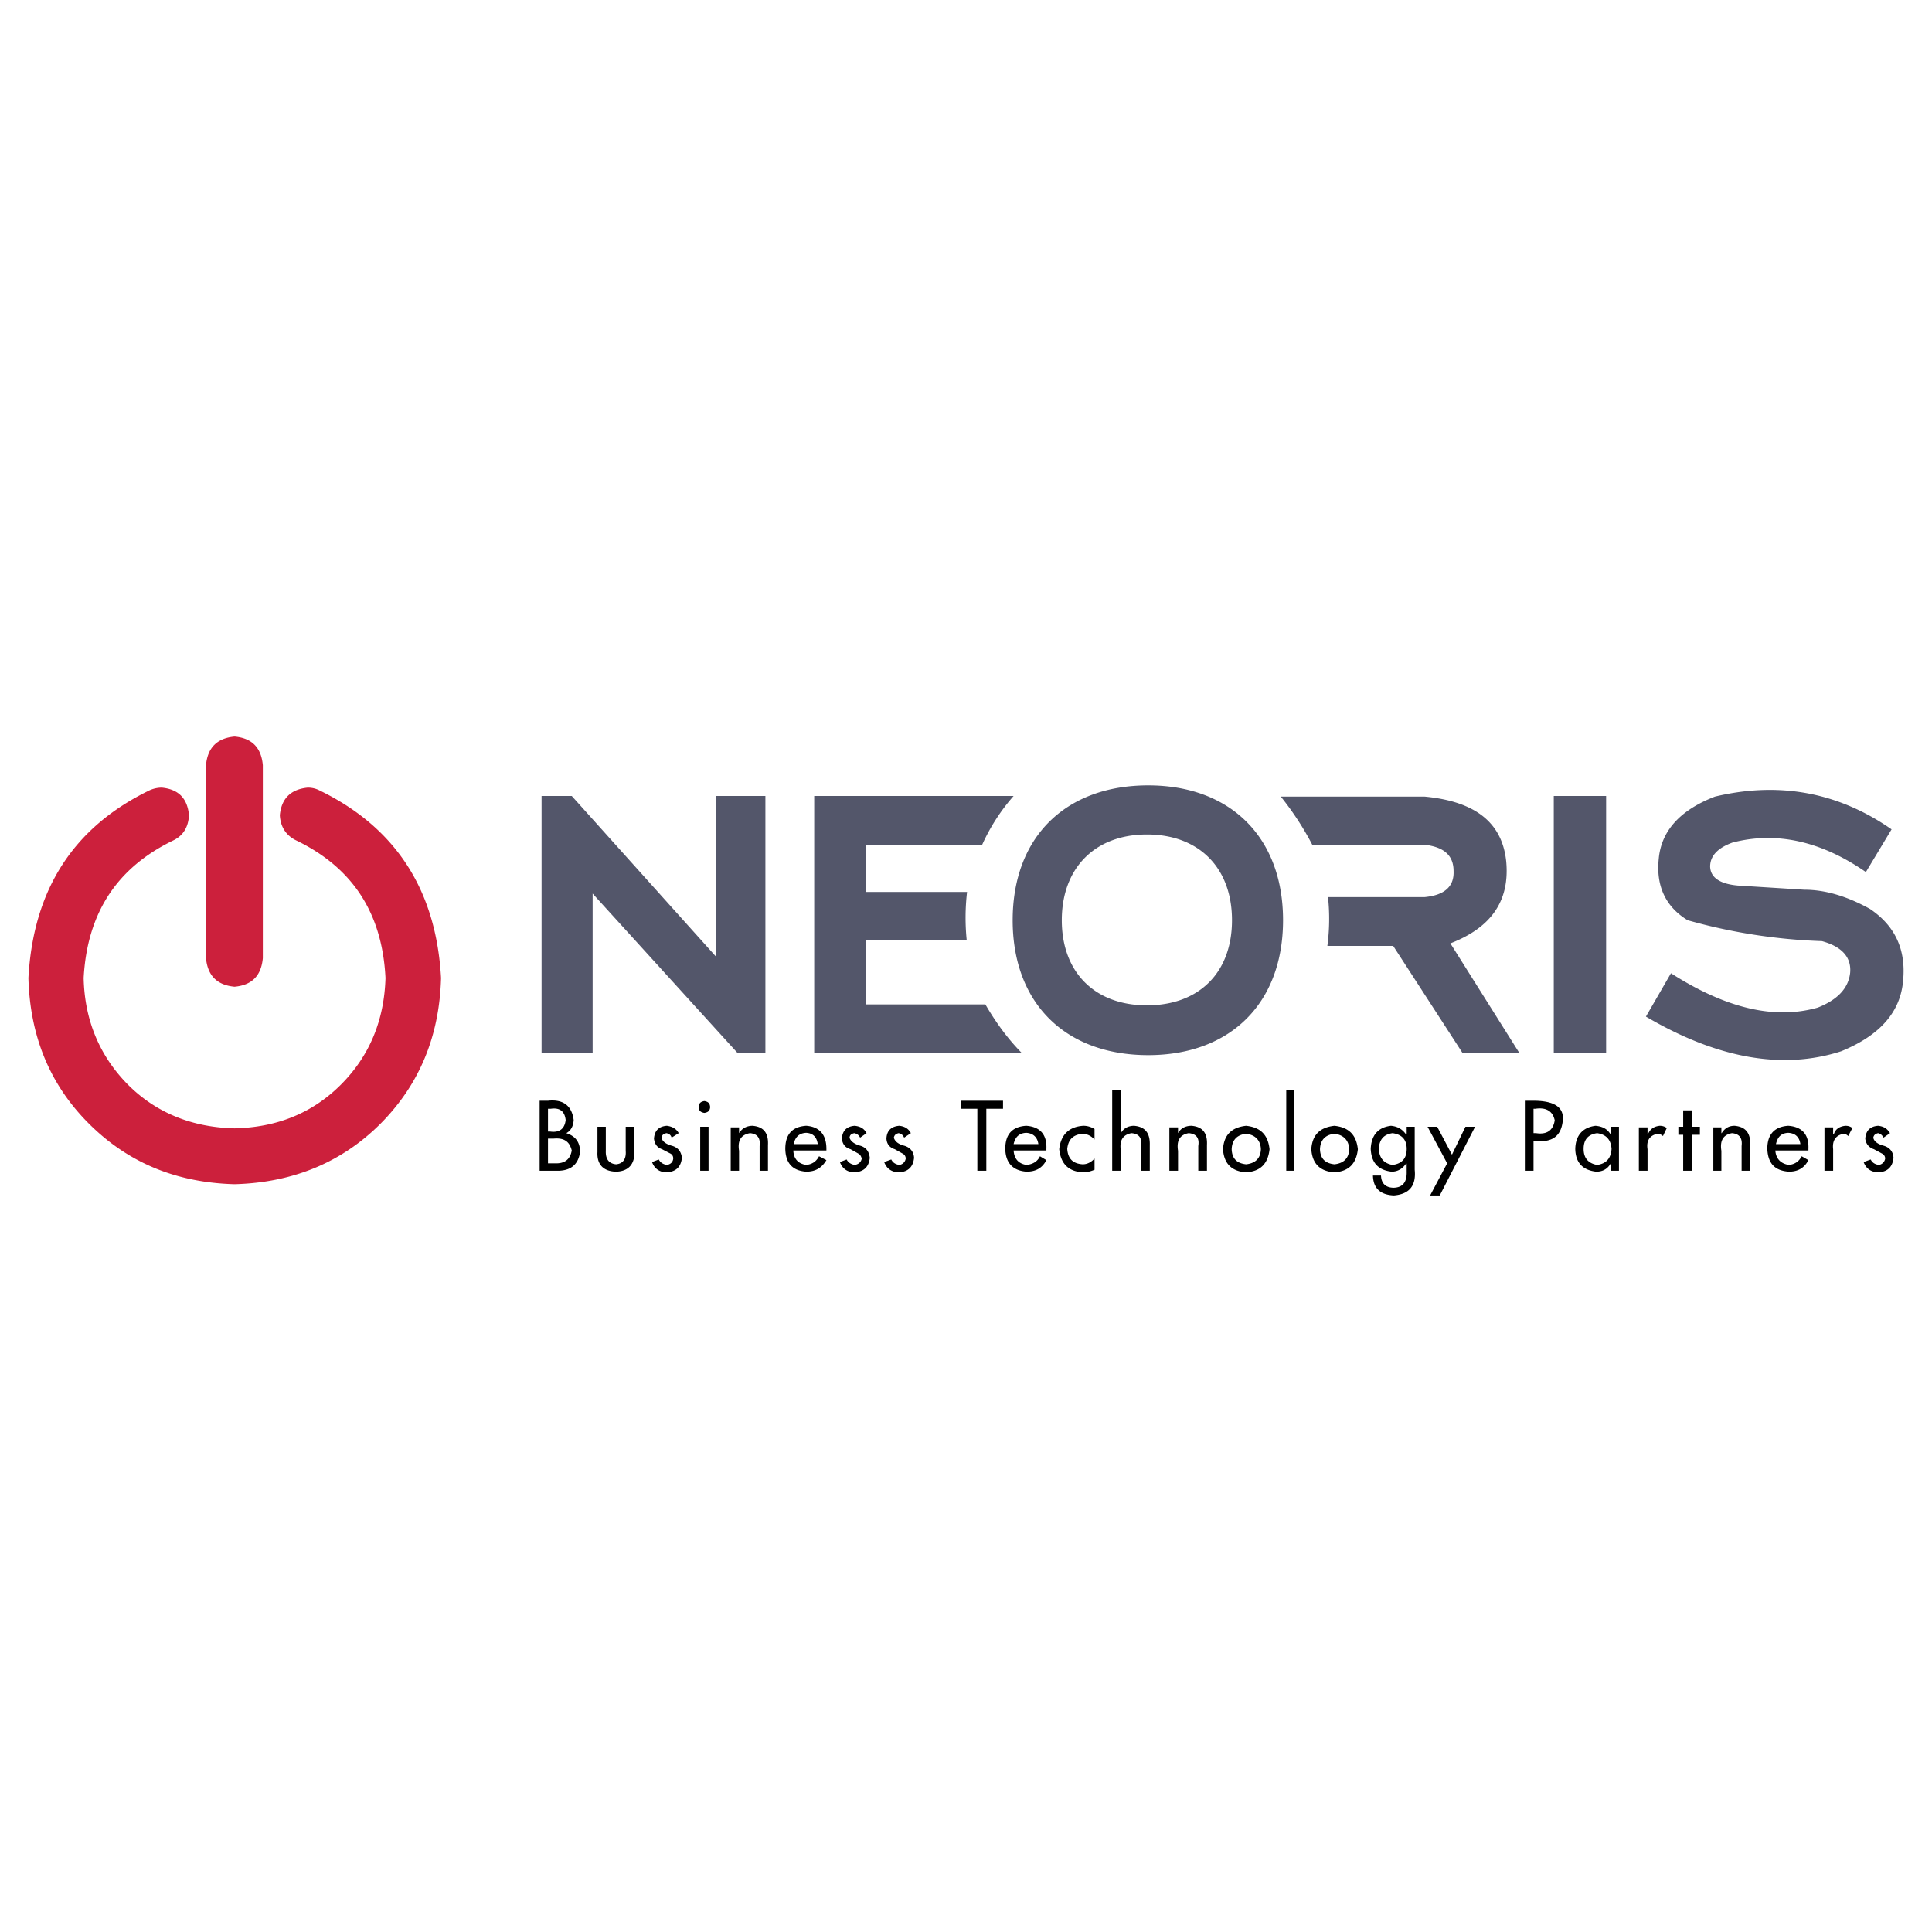
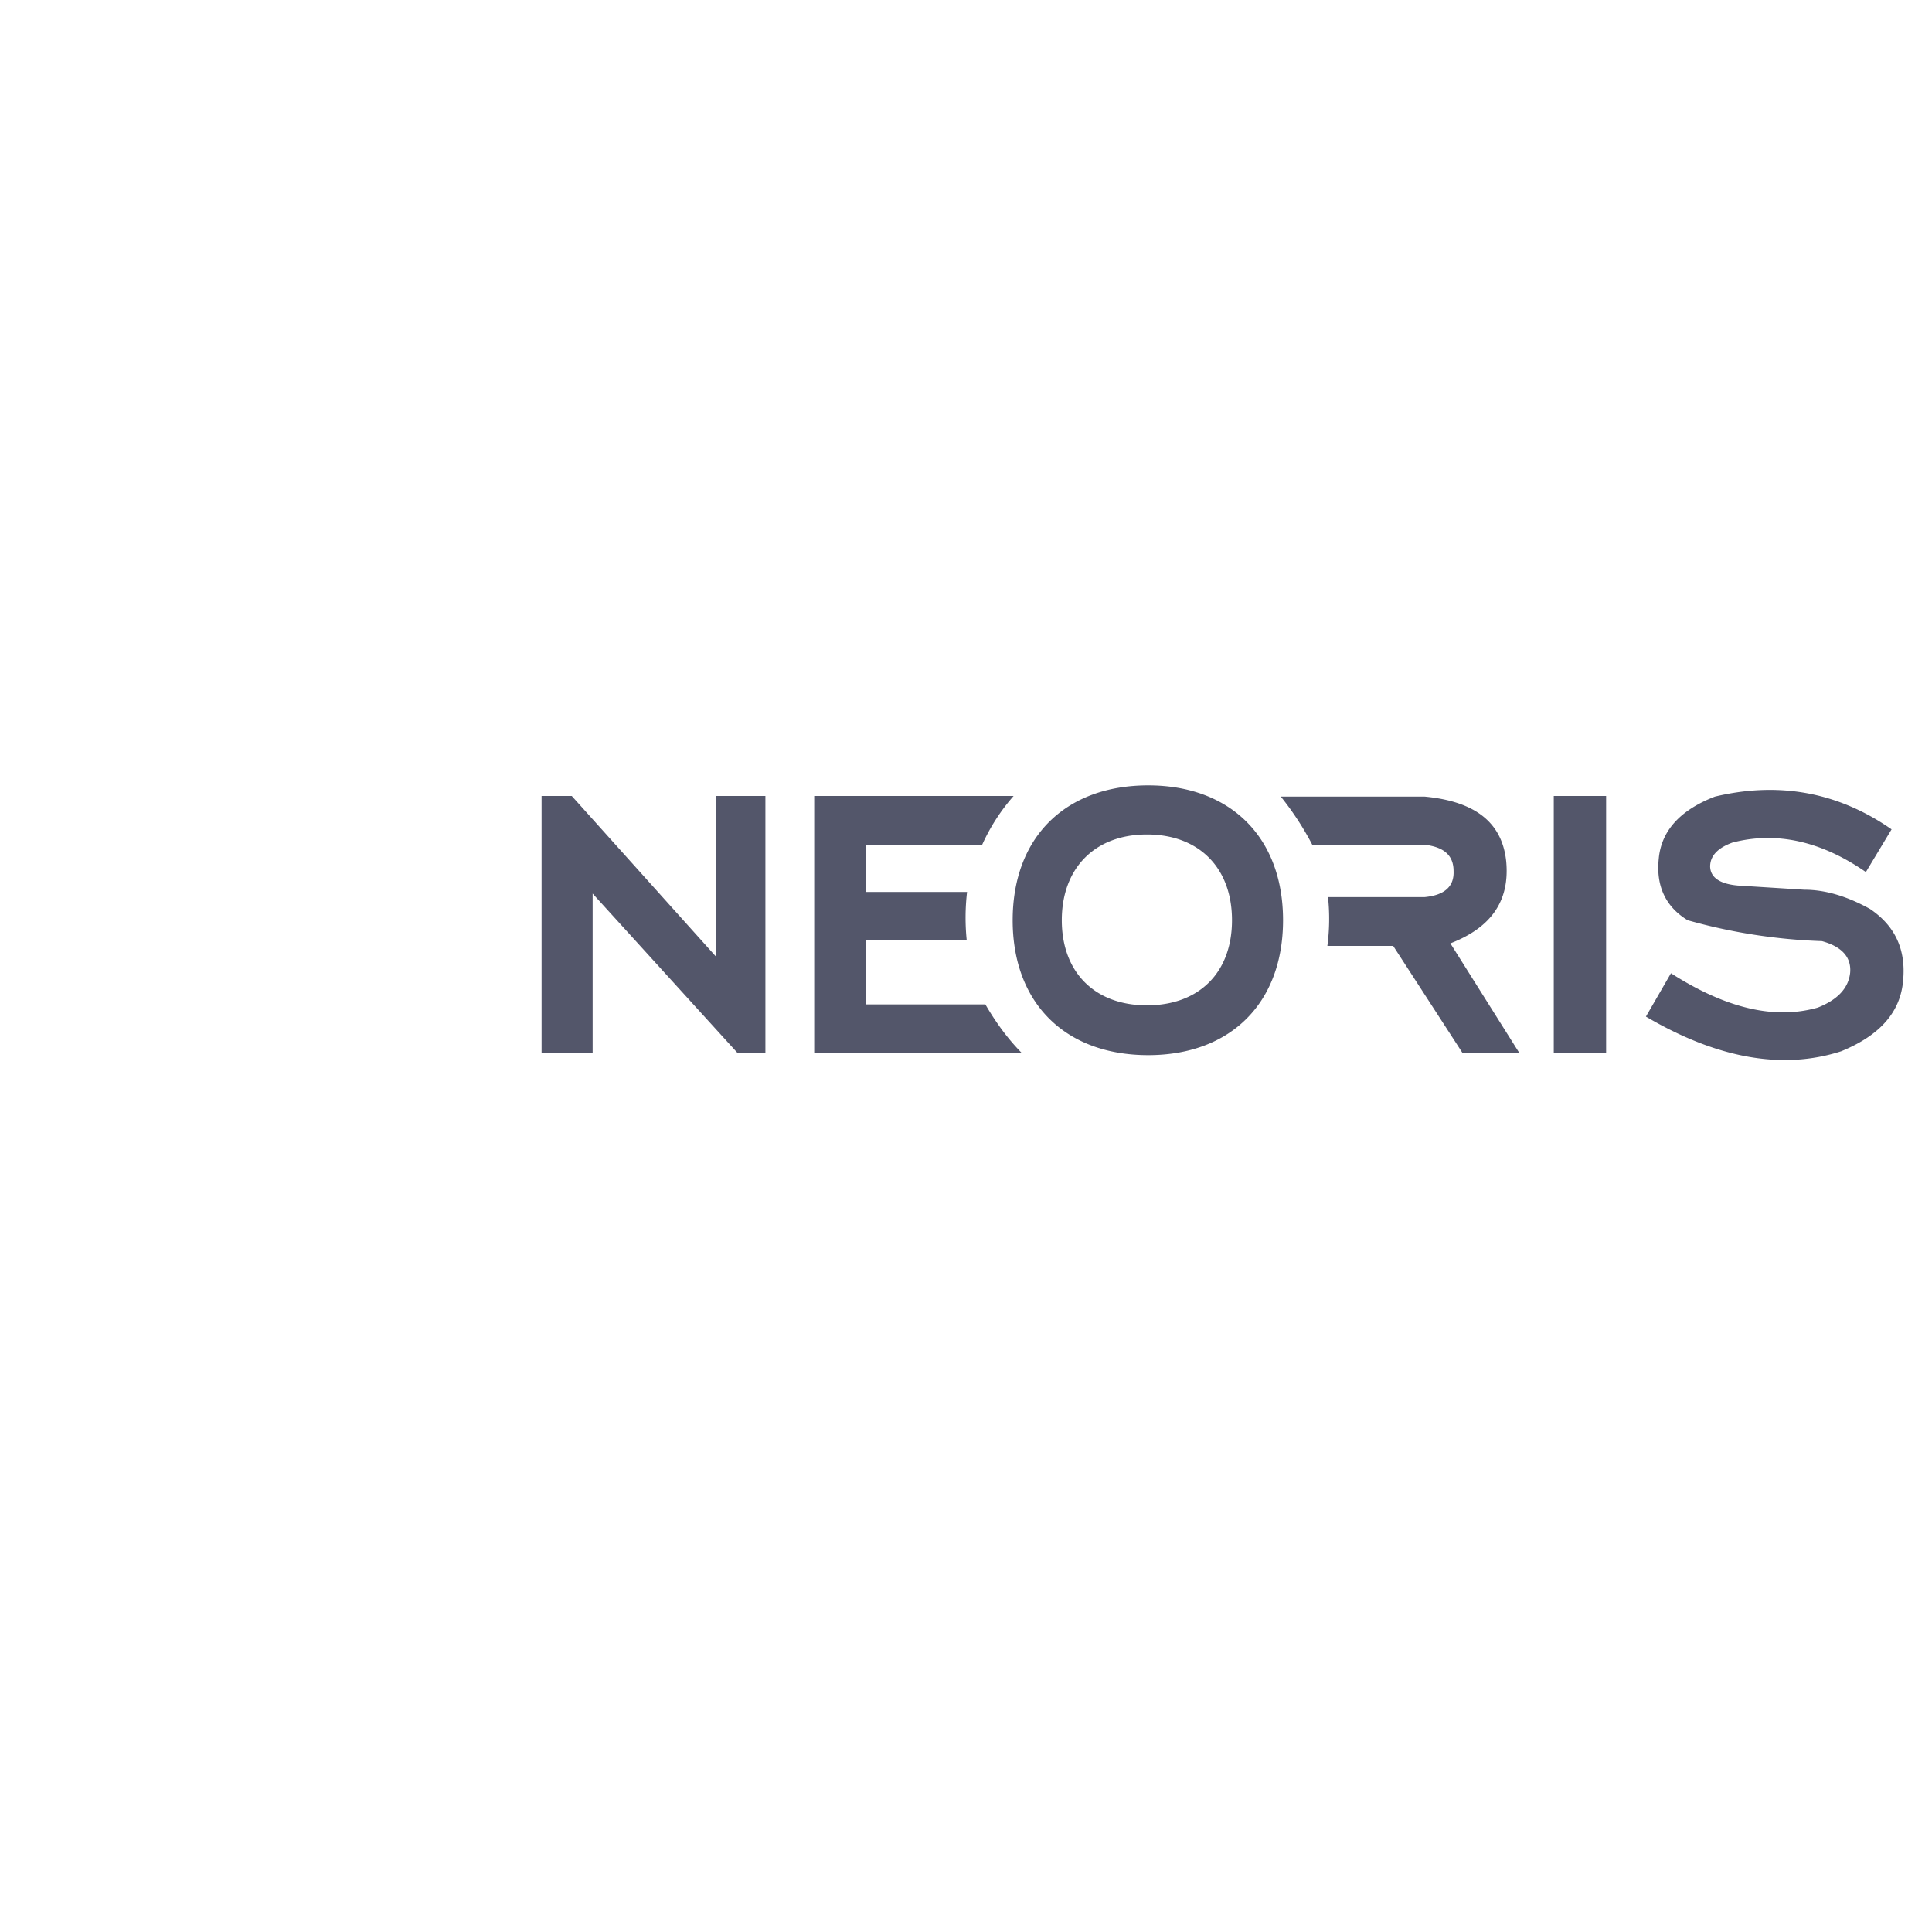
<svg xmlns="http://www.w3.org/2000/svg" width="2500" height="2500" viewBox="0 0 192.756 192.756">
  <g fill-rule="evenodd" clip-rule="evenodd">
-     <path fill="#fff" d="M0 0h192.756v192.756H0V0z" />
    <path d="M97.99 84.284H86.392v4.709h10.092a22.245 22.245 0 0 0-.032 4.838h-10.06v6.376H98.31c1.025 1.762 2.178 3.363 3.588 4.805H81.234V79.414h19.895a19.472 19.472 0 0 0-3.139 4.87zm29.797-4.806h14.352c5.096.48 7.754 2.627 8.139 6.504.352 3.909-1.506 6.568-5.574 8.138l6.855 10.892h-5.67L139 94.375h-6.568a20.6 20.6 0 0 0 .064-4.87h9.643c1.988-.192 2.949-1.057 2.885-2.595 0-1.57-.961-2.403-2.885-2.627h-11.213a29.472 29.472 0 0 0-3.139-4.805zm27.233-.064h5.223v25.598h-5.223V79.414zm17.845 4.645c4.357-1.121 8.811-.16 13.295 2.948l2.564-4.261c-5.287-3.685-11.182-4.806-17.621-3.268-3.492 1.346-5.352 3.428-5.607 6.184-.289 2.723.672 4.806 2.883 6.151a56.238 56.238 0 0 0 13.393 2.083c1.986.545 2.947 1.602 2.82 3.14-.16 1.57-1.283 2.723-3.236 3.492-4.293 1.217-9.131.096-14.643-3.428l-2.498 4.324c7.08 4.166 13.615 5.352 19.479 3.461 3.91-1.602 5.928-3.941 6.184-7.08.289-3.109-.832-5.448-3.299-7.114-2.307-1.281-4.486-1.922-6.568-1.922l-6.633-.417c-1.793-.161-2.723-.801-2.756-1.891-.001-1.056.737-1.857 2.243-2.402zM54.033 79.414v25.598h5.094V89.153l14.418 15.858h2.819V79.414h-4.966v15.987L57.044 79.414h-3.011zm60.522 25.856c8.203 0 13.455-5.184 13.455-13.457s-5.252-13.456-13.455-13.456c-8.268 0-13.521 5.183-13.521 13.456-.001 8.273 5.253 13.457 13.521 13.457zm-8.619-13.458c0-5.212 3.311-8.554 8.49-8.554 5.213 0 8.49 3.342 8.49 8.554 0 5.213-3.277 8.49-8.49 8.49-5.18.001-8.49-3.277-8.49-8.49z" fill="#53566a" />
-     <path d="M56.5 113.055c.897.287 1.346.865 1.378 1.826-.16 1.346-.993 1.986-2.435 1.922H53.84v-6.984h.833c1.506-.16 2.371.48 2.563 1.922-.031.577-.256 1.058-.736 1.314zm-1.827-.16h.225c.897.127 1.441-.256 1.538-1.154-.096-.865-.577-1.248-1.474-1.121h-.289v2.275zm0 3.171h.705c.961.031 1.506-.385 1.666-1.281-.225-.93-.801-1.283-1.826-1.186h-.545v2.467zM62.427 112.414h.865v2.531c.032 1.217-.609 1.922-1.826 1.953-1.282-.031-1.922-.736-1.858-1.953v-2.531h.833v2.402c-.032.801.289 1.281 1.025 1.346.705-.064 1.025-.545.961-1.346v-2.402zM66.528 112.318c.48.062.929.256 1.186.736l-.705.447c-.096-.287-.256-.383-.513-.447-.288.064-.448.16-.48.447.032.354.417.643.993.803.609.16.961.576 1.025 1.217-.096.896-.577 1.377-1.506 1.441-.673 0-1.218-.32-1.474-1.025l.673-.256c.16.32.448.48.801.545.385-.064.609-.289.641-.641 0-.225-.096-.385-.256-.48l-.865-.449c-.48-.16-.737-.512-.801-1.057.063-.8.48-1.218 1.281-1.281zM70.853 110.459c-.032.354-.192.514-.577.576-.384-.062-.544-.223-.577-.576.032-.385.192-.545.577-.609.385.064.545.224.577.609zm-.993 1.955h.833v4.389h-.833v-4.389zM73.737 113.055c.288-.48.769-.736 1.345-.736 1.122.096 1.602.736 1.538 1.922v2.562h-.833v-2.467c.096-.801-.224-1.217-.961-1.281-.929.16-1.249.77-1.089 1.762v1.986h-.833v-4.324h.833v.576zM82.451 114.785h-3.3c.032.832.481 1.312 1.282 1.441.576-.064.993-.32 1.281-.865l.737.385c-.48.801-1.122 1.152-2.018 1.152-1.346-.096-2.051-.832-2.083-2.273 0-1.443.673-2.211 2.083-2.307 1.313.096 2.018.863 2.018 2.307v.16zm-.865-.64c-.096-.705-.48-1.09-1.153-1.123-.705.033-1.09.418-1.25 1.123h2.403zM85.271 112.318c.545.062.929.256 1.186.736l-.641.447c-.16-.287-.321-.383-.577-.447-.288.064-.448.16-.48.447.096.354.48.643 1.058.803.577.16.897.576.961 1.217-.096.896-.577 1.377-1.506 1.441-.673 0-1.217-.32-1.474-1.025l.673-.256c.16.32.448.48.801.545.385-.064.641-.289.705-.641-.063-.225-.16-.385-.32-.48l-.801-.449c-.544-.16-.801-.512-.865-1.057.062-.8.479-1.218 1.28-1.281zM89.724 112.318c.512.062.897.256 1.153.736l-.673.447c-.128-.287-.289-.383-.545-.447-.256.064-.416.16-.48.447.096.354.417.643 1.025.803.577.16.961.576.993 1.217-.096.896-.577 1.377-1.474 1.441-.705 0-1.25-.32-1.506-1.025l.705-.256c.16.32.417.48.801.545a.75.75 0 0 0 .641-.641.548.548 0 0 0-.289-.48l-.801-.449c-.513-.16-.801-.512-.833-1.057.034-.8.482-1.218 1.283-1.281zM98.406 116.803h-.896v-6.184h-1.602v-.801h4.164v.801h-1.666v6.184zM104.398 114.785h-3.27c.064.832.482 1.312 1.283 1.441.607-.064 1.088-.32 1.346-.865l.641.385c-.418.801-1.059 1.152-1.986 1.152-1.314-.096-2.084-.832-2.115-2.273 0-1.443.672-2.211 2.082-2.307 1.379.096 2.084.863 2.02 2.307v.16h-.001zm-.8-.64c-.098-.705-.545-1.09-1.219-1.123-.705.033-1.09.418-1.25 1.123h2.469zM109.203 113.695c-.32-.354-.736-.576-1.217-.576-.93.096-1.41.576-1.506 1.506.064.992.576 1.473 1.537 1.537.48 0 .865-.225 1.186-.576v1.121c-.385.16-.736.256-1.186.256-1.441-.096-2.178-.865-2.338-2.307.16-1.441.961-2.242 2.402-2.338.385 0 .736.096 1.121.32v1.057h.001zM111.83 108.729v4.326c.258-.48.738-.736 1.314-.736 1.121.096 1.602.736 1.57 1.922v2.562h-.865v-2.498c.096-.803-.225-1.186-.961-1.25-.898.16-1.219.77-1.059 1.762v1.986h-.865v-8.074h.866zM117.533 113.055c.258-.48.738-.736 1.346-.736 1.121.096 1.602.736 1.539 1.922v2.562h-.865v-2.467c.127-.801-.193-1.217-.961-1.281-.898.16-1.219.77-1.059 1.762v1.986h-.865v-4.324h.865v.576zM124.326 116.963c-1.441-.096-2.211-.865-2.307-2.307.096-1.441.865-2.178 2.307-2.338 1.441.16 2.178.896 2.338 2.338-.16 1.442-.896 2.211-2.338 2.307zm-1.441-2.307c.031.93.512 1.41 1.441 1.506.896-.096 1.441-.576 1.473-1.506-.031-.896-.576-1.441-1.473-1.537-.93.096-1.41.641-1.441 1.537zM128.33 108.729h.803v8.074h-.803v-8.074zM133.137 116.963c-1.441-.096-2.211-.865-2.307-2.307.096-1.441.865-2.178 2.307-2.338 1.441.16 2.178.896 2.338 2.338-.161 1.442-.897 2.211-2.338 2.307zm-1.442-2.307c.031.93.512 1.41 1.441 1.506.896-.096 1.441-.576 1.475-1.506-.033-.896-.578-1.441-1.475-1.537-.929.096-1.409.641-1.441 1.537zM141.146 112.414v4.293c.16 1.602-.545 2.436-2.082 2.562-1.346-.064-2.051-.705-2.084-1.986h.803c.031.801.48 1.217 1.281 1.217.896-.031 1.312-.576 1.281-1.602v-.801h-.064c-.385.545-.865.801-1.441.801-1.346-.16-2.02-.896-2.082-2.273.062-1.346.703-2.146 2.018-2.307.641.062 1.121.32 1.506.863h.064v-.768h.8v.001zm-3.587 2.211c.064.896.48 1.441 1.377 1.602.93-.129 1.41-.641 1.41-1.602 0-.93-.48-1.443-1.41-1.57-.897.127-1.313.64-1.377 1.57zM142.428 112.414h.961l1.474 2.787 1.346-2.787h.961l-3.525 6.856h-.961l1.699-3.204-1.955-3.652zM153.098 109.818c2.018.031 2.979.674 2.818 2.02-.16 1.441-.961 2.082-2.436 2.018H153v2.947h-.865v-6.984h.963v-.001zm-.098 3.237h.258c1.057.16 1.697-.256 1.857-1.281-.191-.898-.832-1.314-1.922-1.154H153v2.435zM161.523 112.414v4.389h-.801v-.705h-.033c-.32.545-.801.801-1.441.801-1.346-.16-2.051-.896-2.082-2.273.031-1.346.736-2.146 2.018-2.307.705.062 1.186.32 1.506.863h.033v-.768h.8zm-3.525 2.211c0 .896.449 1.441 1.346 1.602.898-.129 1.379-.641 1.441-1.602-.062-.93-.543-1.443-1.441-1.57-.897.127-1.346.64-1.346 1.57zM164.375 113.182h.031c.225-.543.609-.801 1.186-.863.256 0 .48.062.705.223l-.385.801a.804.804 0 0 0-.545-.223c-.801.16-1.121.705-.992 1.537v2.146h-.865v-4.324h.865v.703zM167.932 112.414v-1.635h.865v1.635h.801v.801h-.801v3.588h-.865v-3.588h-.481v-.801h.481zM171.744 113.055h.031c.289-.48.705-.736 1.281-.736 1.121.096 1.602.736 1.57 1.922v2.562h-.865v-2.467c.096-.801-.225-1.217-.961-1.281-.896.16-1.217.77-1.057 1.762v1.986h-.803v-4.324h.803v.576h.001zM180.426 114.785h-3.301c.064.832.545 1.312 1.348 1.441.576-.064.992-.32 1.281-.865l.672.385c-.416.801-1.057 1.152-1.953 1.152-1.41-.096-2.084-.832-2.148-2.273 0-1.443.705-2.211 2.084-2.307 1.377.096 2.082.863 2.018 2.307v.16h-.001zm-.801-.64c-.096-.705-.512-1.09-1.217-1.123-.705.033-1.059.418-1.219 1.123h2.436zM182.893 113.182h.064c.16-.543.576-.801 1.154-.863.287 0 .48.062.703.223l-.416.801c-.16-.16-.32-.223-.48-.223-.801.16-1.121.705-1.025 1.537v2.146h-.865v-4.324h.865v.703zM187.379 112.318c.545.062.896.256 1.186.736l-.641.447c-.16-.287-.32-.383-.545-.447-.258.064-.418.16-.48.447.062.354.416.643 1.025.803.576.16.961.576.992 1.217-.096.896-.576 1.377-1.473 1.441-.705 0-1.25-.32-1.506-1.025l.703-.256c.16.32.418.48.803.545a.75.75 0 0 0 .641-.641.55.55 0 0 0-.289-.48l-.834-.449c-.48-.16-.801-.512-.863-1.057.062-.8.48-1.218 1.281-1.281z" />
-     <path d="M26.223 76.338v19.255c-.16 1.731-1.058 2.692-2.819 2.852-1.762-.16-2.691-1.121-2.852-2.852V76.338c.16-1.73 1.089-2.691 2.852-2.852 1.762.16 2.659 1.122 2.819 2.852zm4.485 2.243c.417 0 .801.096 1.121.256 7.625 3.684 11.694 9.932 12.175 18.743-.16 5.83-2.179 10.637-6.023 14.514-3.908 3.908-8.778 5.895-14.577 6.055-5.831-.16-10.637-2.146-14.546-6.055-3.876-3.877-5.863-8.684-6.023-14.514.48-8.811 4.486-15.059 12.111-18.743a3.017 3.017 0 0 1 1.186-.256c1.666.16 2.563 1.057 2.723 2.755-.064 1.185-.577 2.05-1.602 2.531-5.607 2.724-8.555 7.241-8.907 13.713.097 4.229 1.602 7.785 4.421 10.637 2.819 2.818 6.408 4.262 10.637 4.357 4.261-.096 7.785-1.539 10.604-4.357 2.852-2.852 4.326-6.408 4.454-10.637-.321-6.472-3.268-10.99-8.875-13.713-1.025-.48-1.603-1.346-1.667-2.531.161-1.698 1.122-2.595 2.788-2.755z" fill="#cc203c" />
  </g>
</svg>